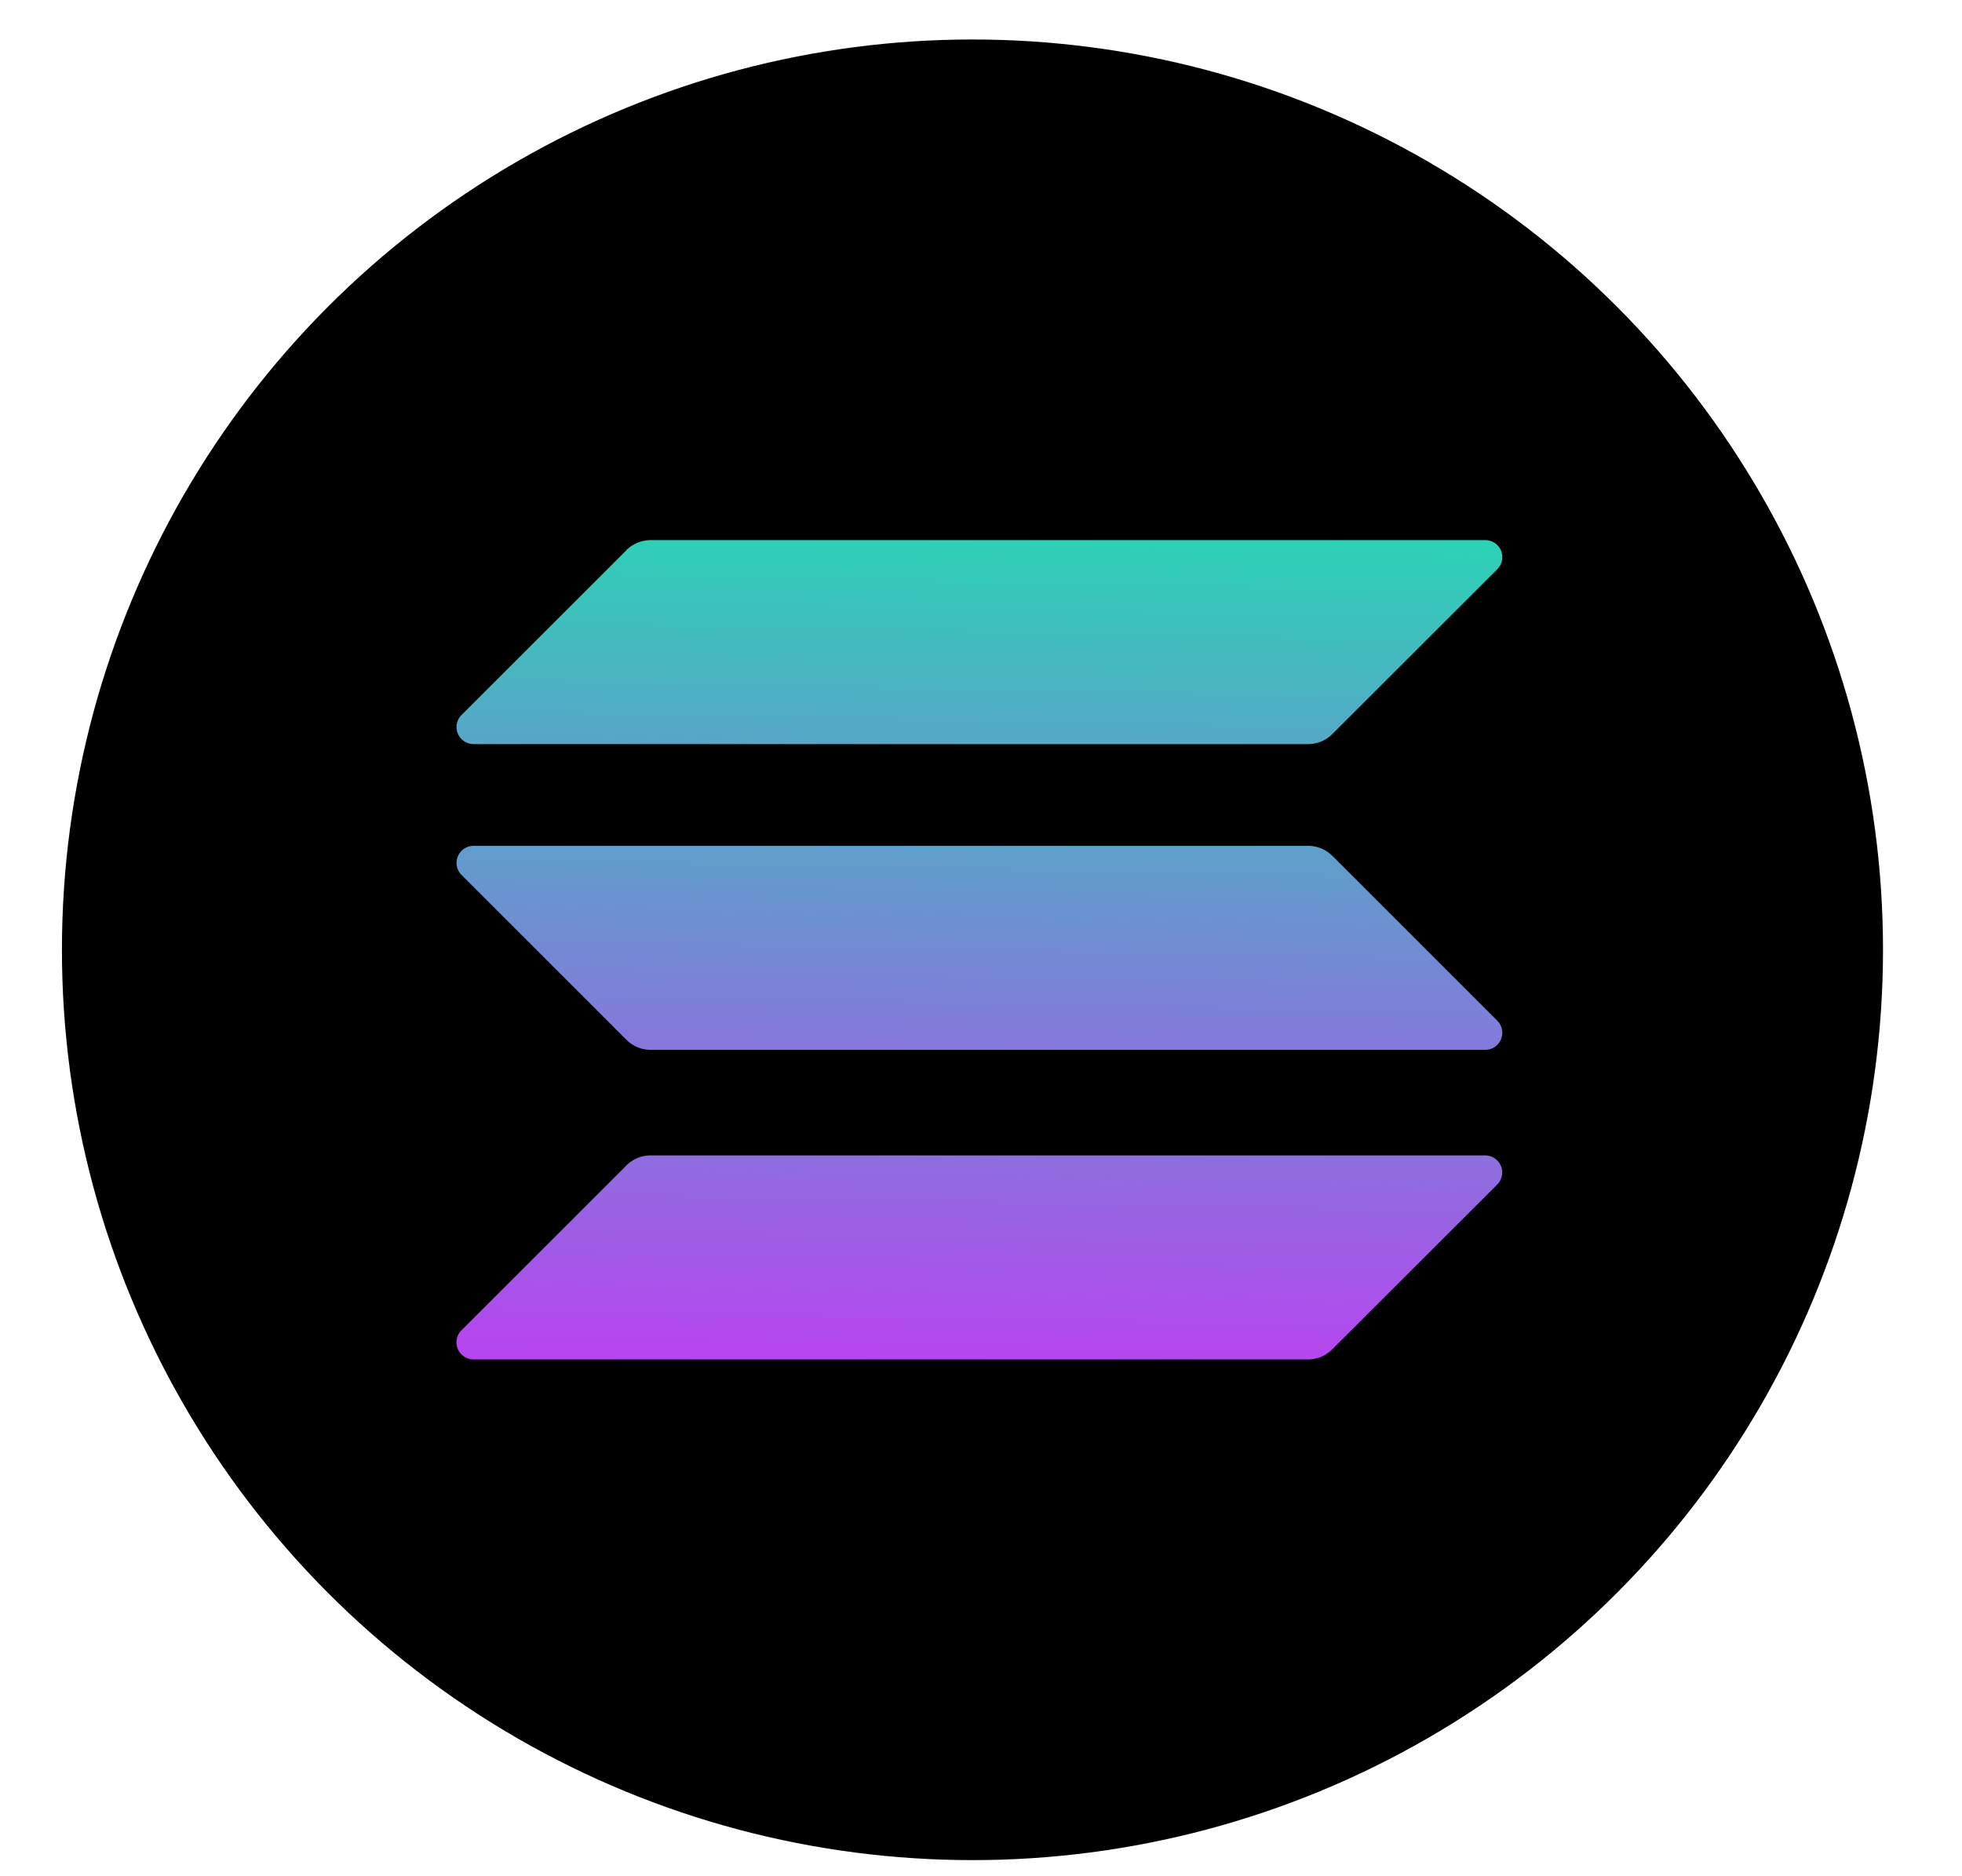
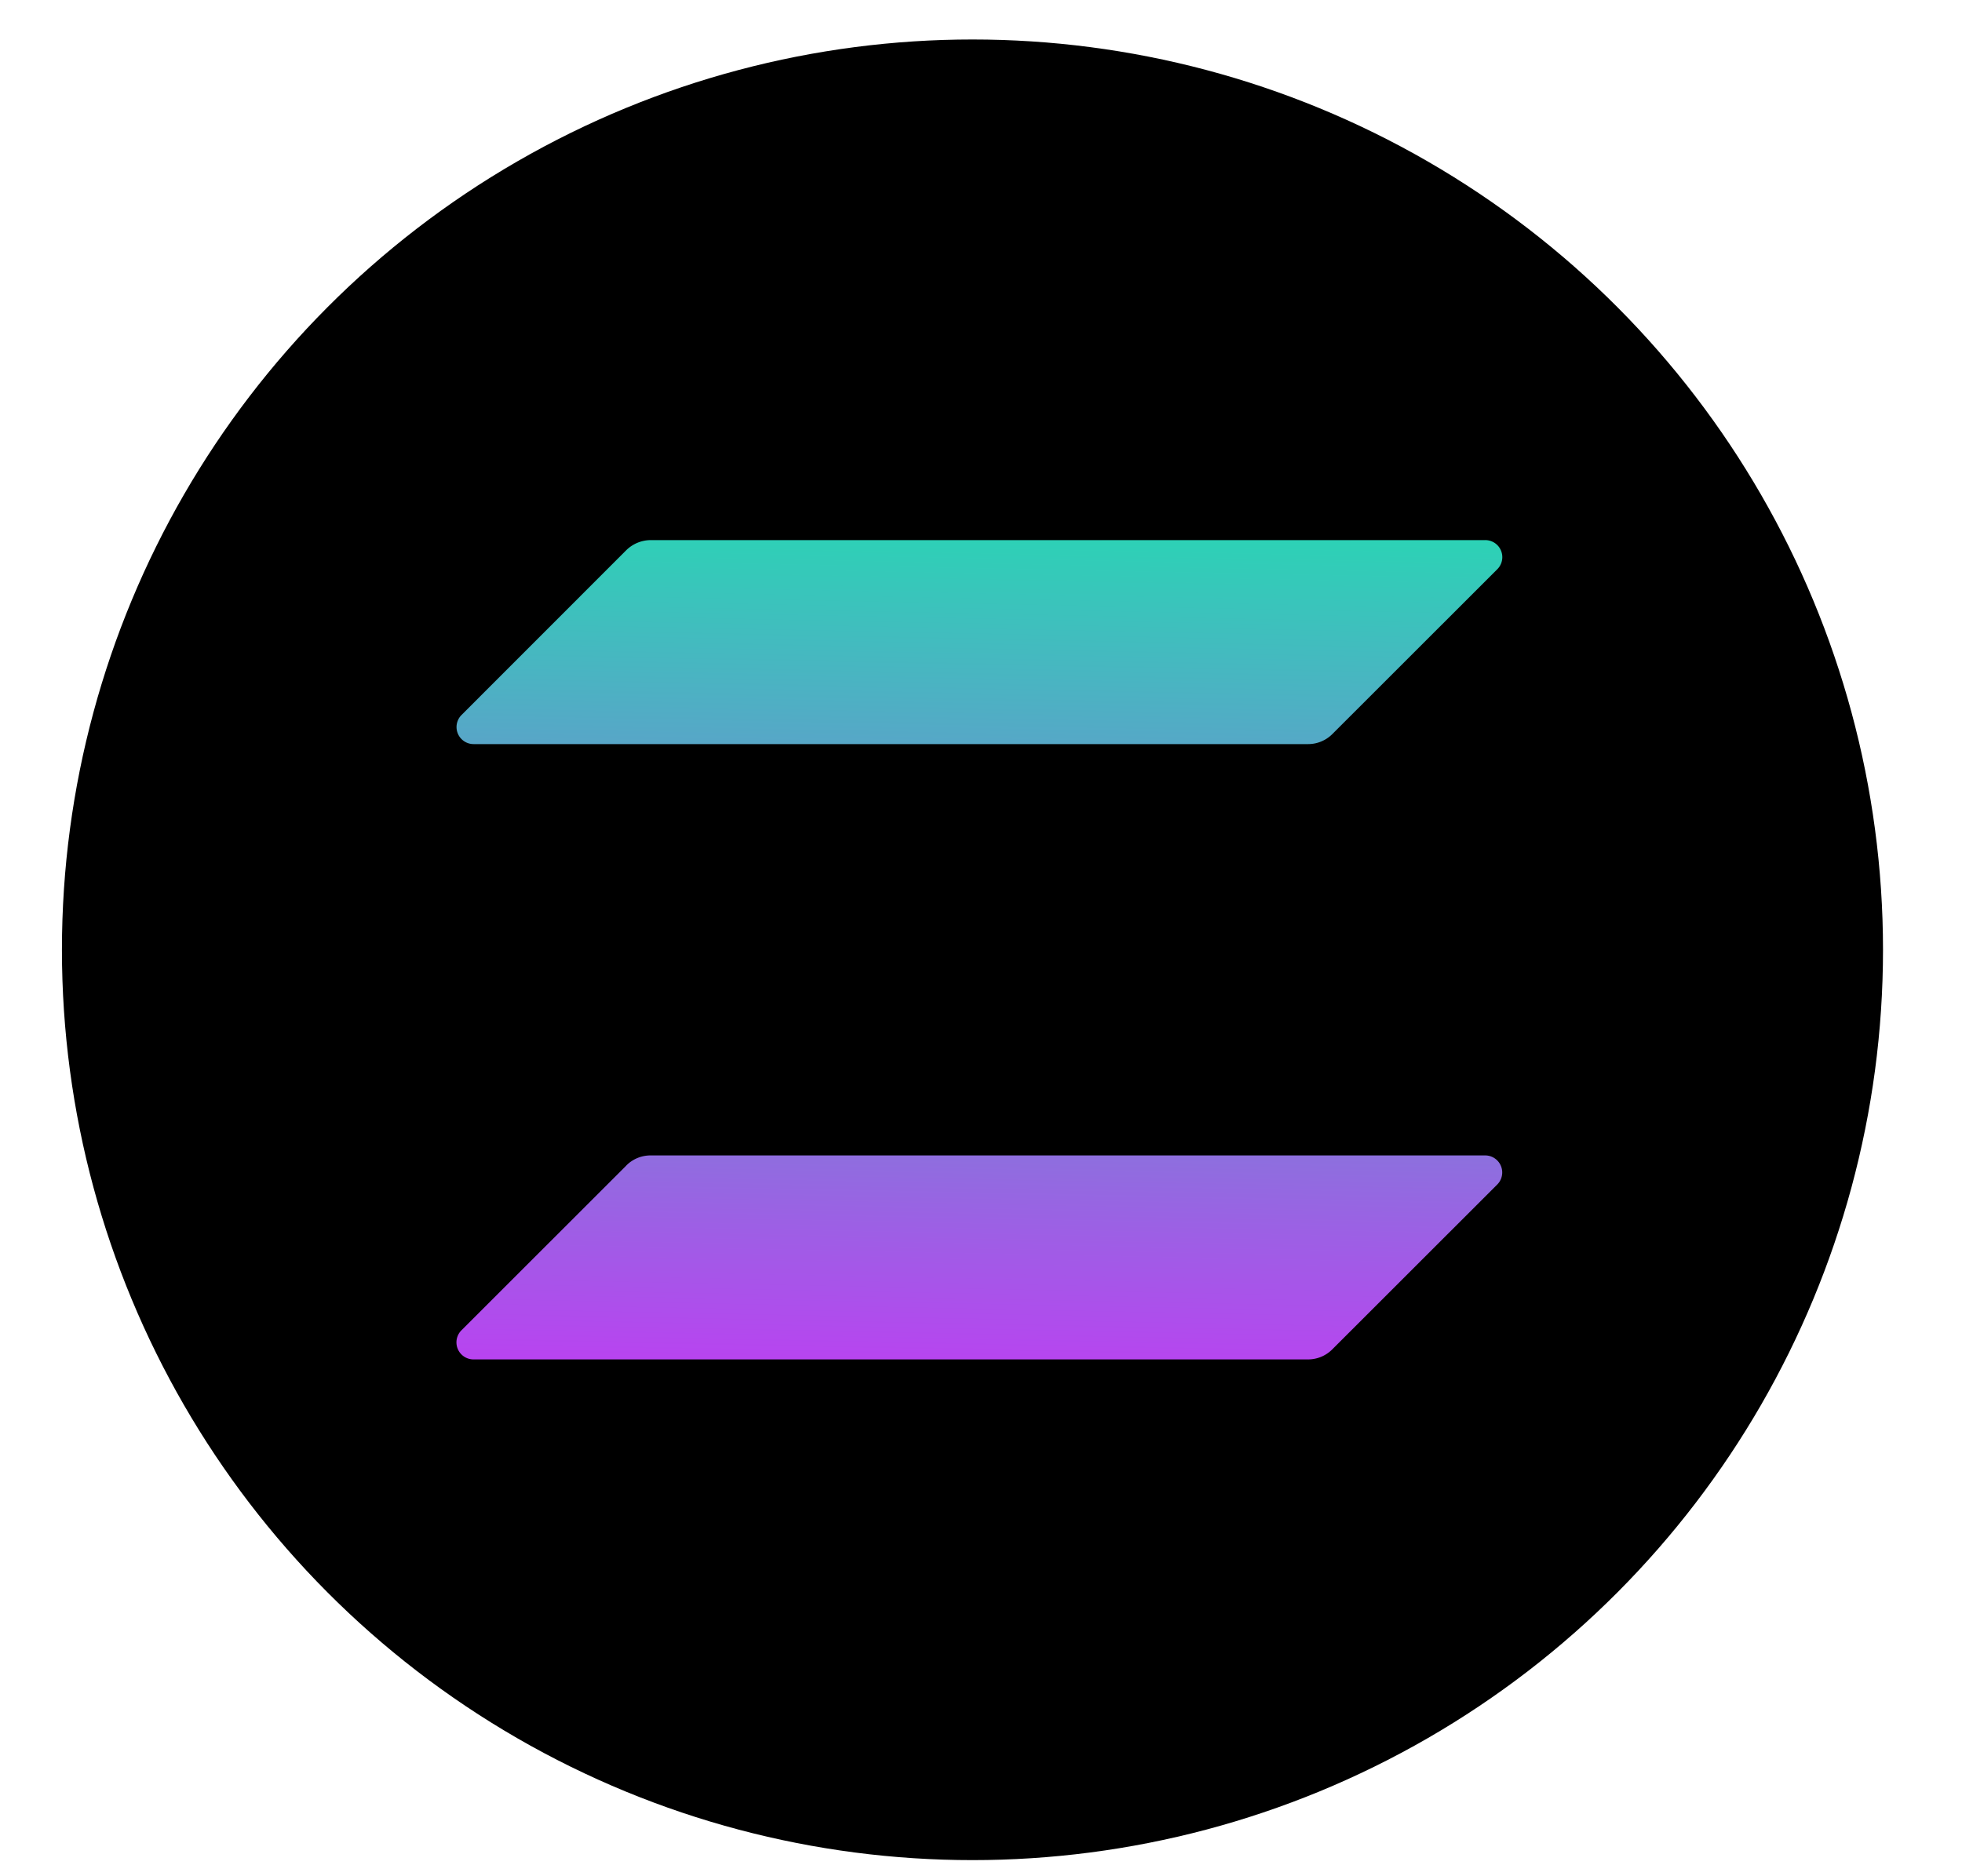
<svg xmlns="http://www.w3.org/2000/svg" width="23" height="22" fill="none">
  <circle cx="11.4" cy="11.137" r="10.674" fill="#000" />
  <path fill="url(#a)" d="M7.343 13.665a.4.4 0 0 1 .283-.117h9.783a.2.2 0 0 1 .142.342l-1.933 1.932a.401.401 0 0 1-.284.118H5.553a.2.2 0 0 1-.142-.343l1.933-1.932z" />
-   <path fill="url(#b)" d="M7.343 6.45a.412.412 0 0 1 .283-.117h9.783a.2.2 0 0 1 .142.343l-1.933 1.932a.401.401 0 0 1-.284.117H5.553a.2.2 0 0 1-.142-.342l1.933-1.932z" />
-   <path fill="url(#c)" d="M15.618 10.035a.401.401 0 0 0-.284-.117H5.553a.2.2 0 0 0-.142.342l1.933 1.933a.401.401 0 0 0 .283.117h9.783a.2.2 0 0 0 .142-.342l-1.933-1.933z" />
+   <path fill="url(#b)" d="M7.343 6.45a.412.412 0 0 1 .283-.117h9.783a.2.2 0 0 1 .142.343l-1.933 1.932a.401.401 0 0 1-.284.117H5.553a.2.2 0 0 1-.142-.342z" />
  <defs>
    <linearGradient id="a" x1="-16.759" x2="-17.019" y1="4.518" y2="17.615" gradientUnits="userSpaceOnUse">
      <stop stop-color="#00FFA3" />
      <stop offset="1" stop-color="#DC1FFF" />
    </linearGradient>
    <linearGradient id="b" x1="-19.719" x2="-19.98" y1="2.973" y2="16.07" gradientUnits="userSpaceOnUse">
      <stop stop-color="#00FFA3" />
      <stop offset="1" stop-color="#DC1FFF" />
    </linearGradient>
    <linearGradient id="c" x1="-18.249" x2="-18.509" y1="3.741" y2="16.838" gradientUnits="userSpaceOnUse">
      <stop stop-color="#00FFA3" />
      <stop offset="1" stop-color="#DC1FFF" />
    </linearGradient>
  </defs>
</svg>